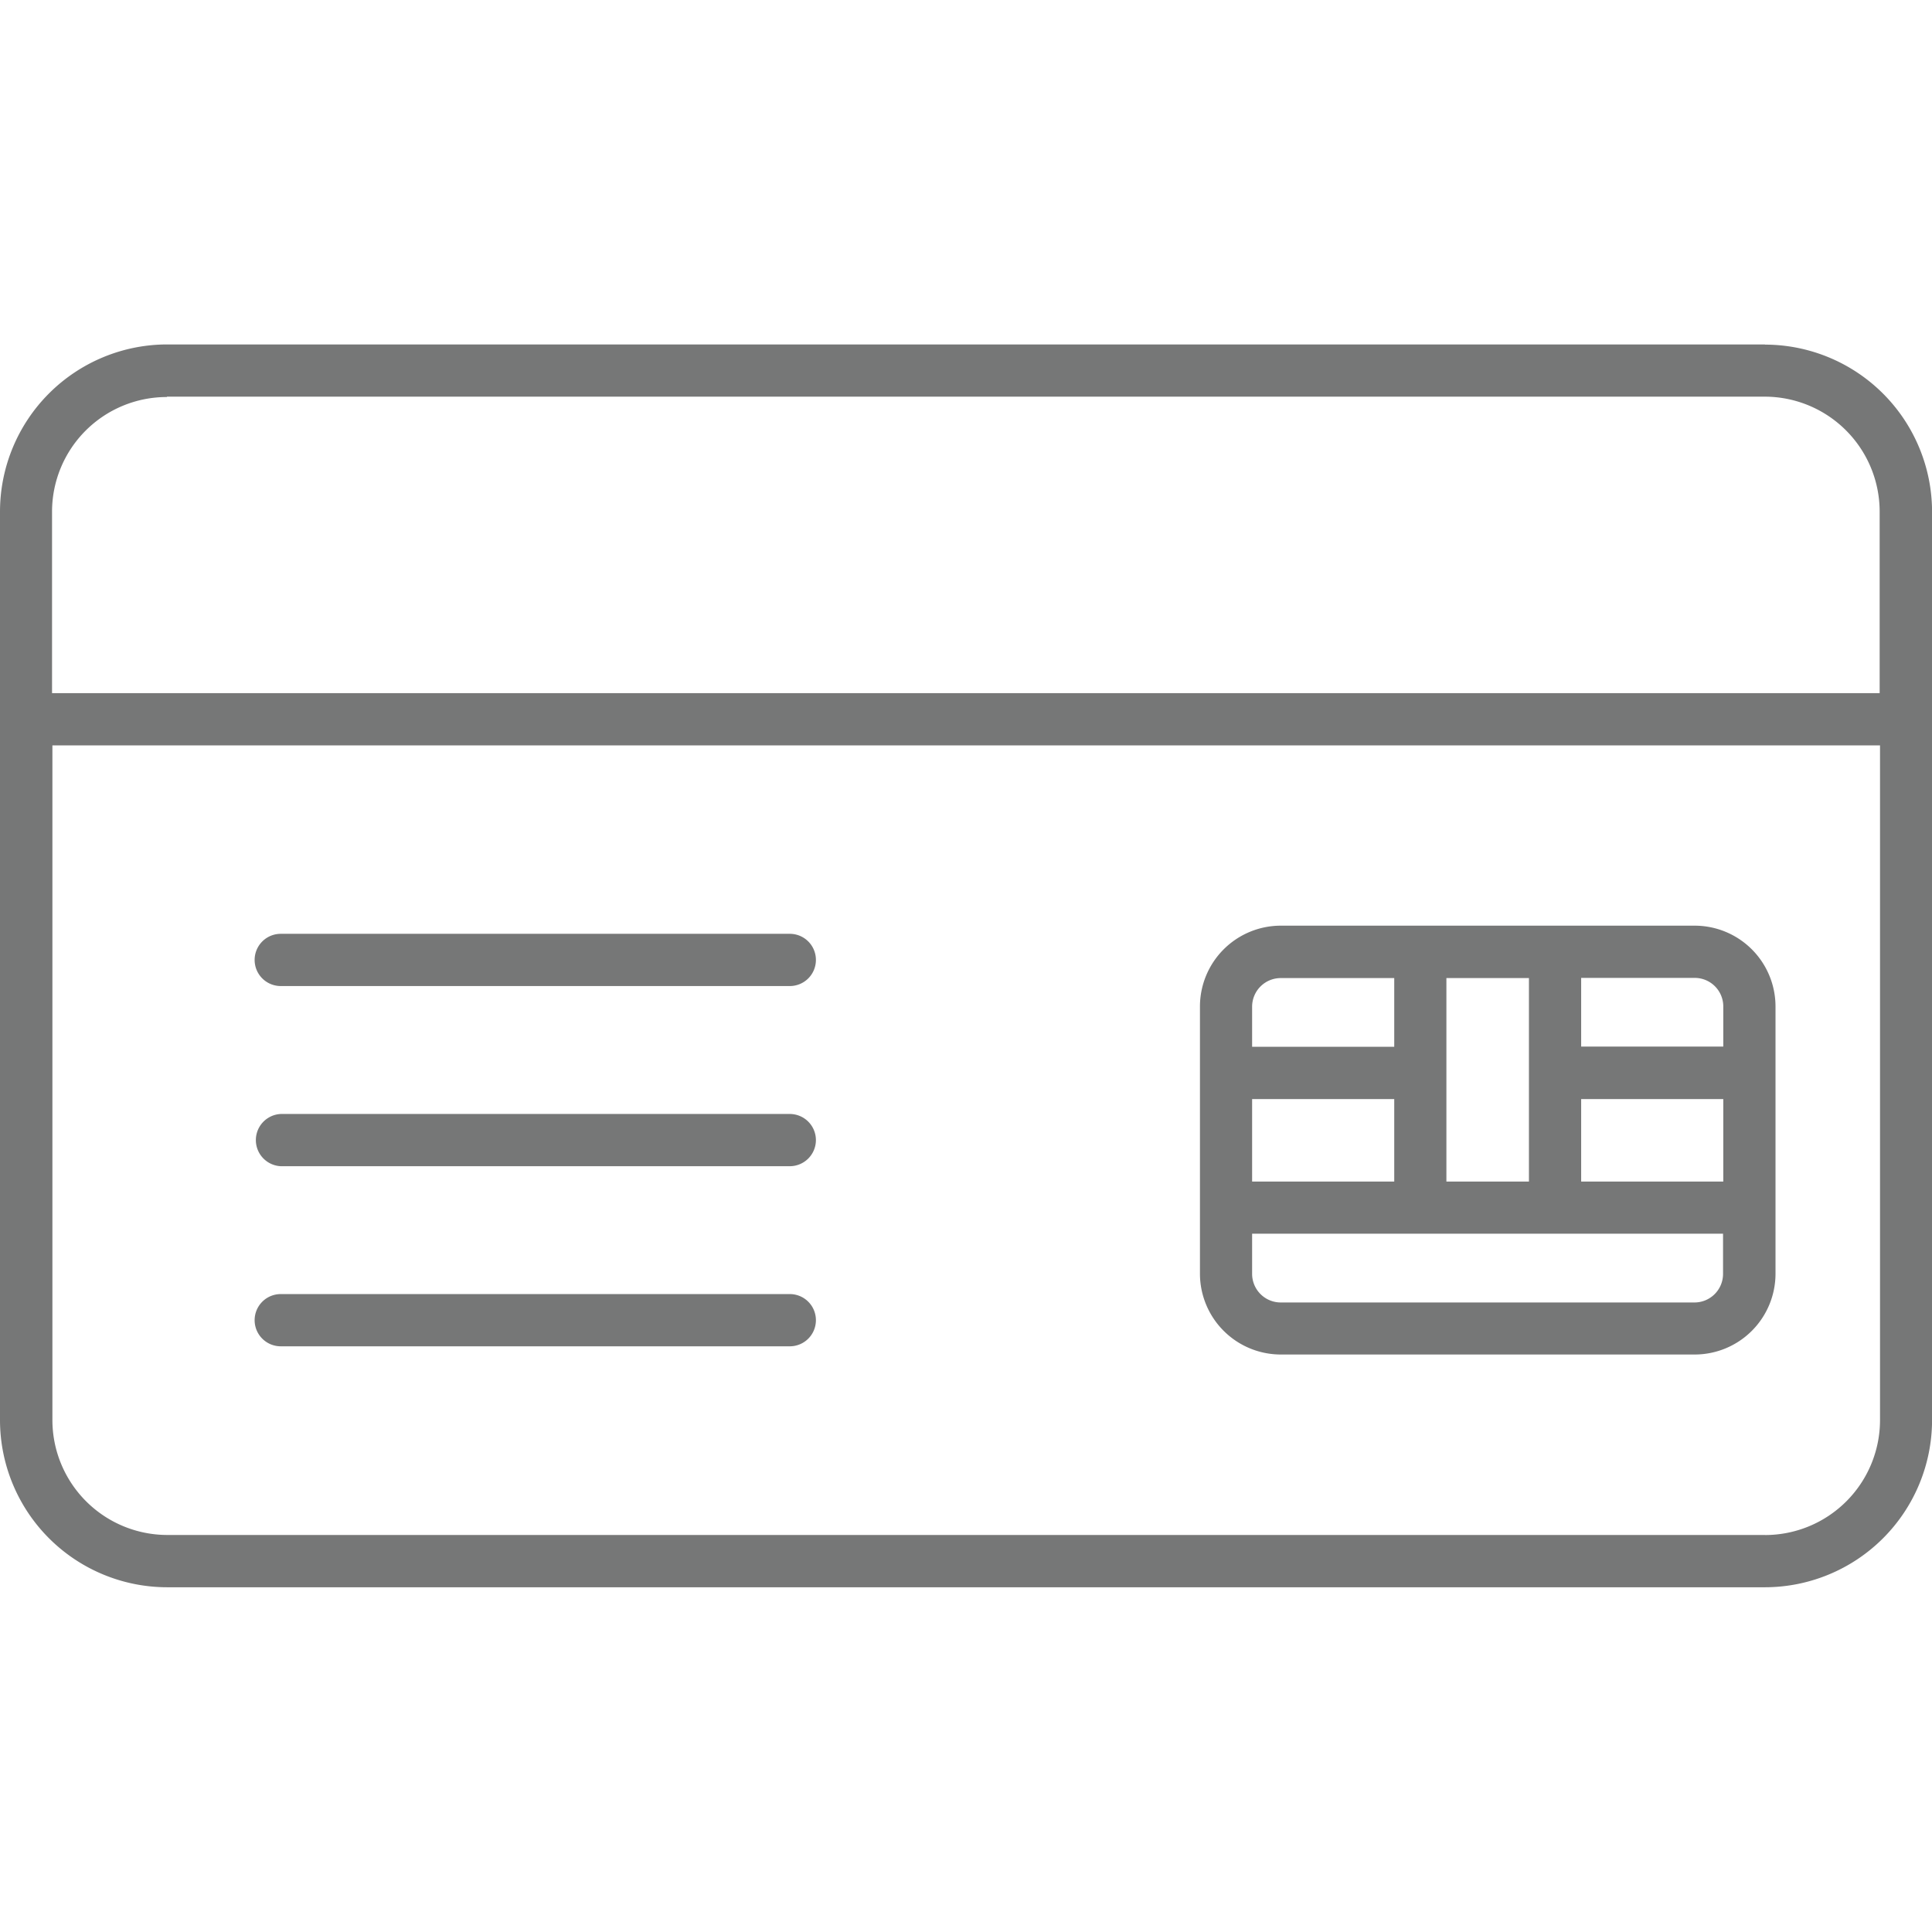
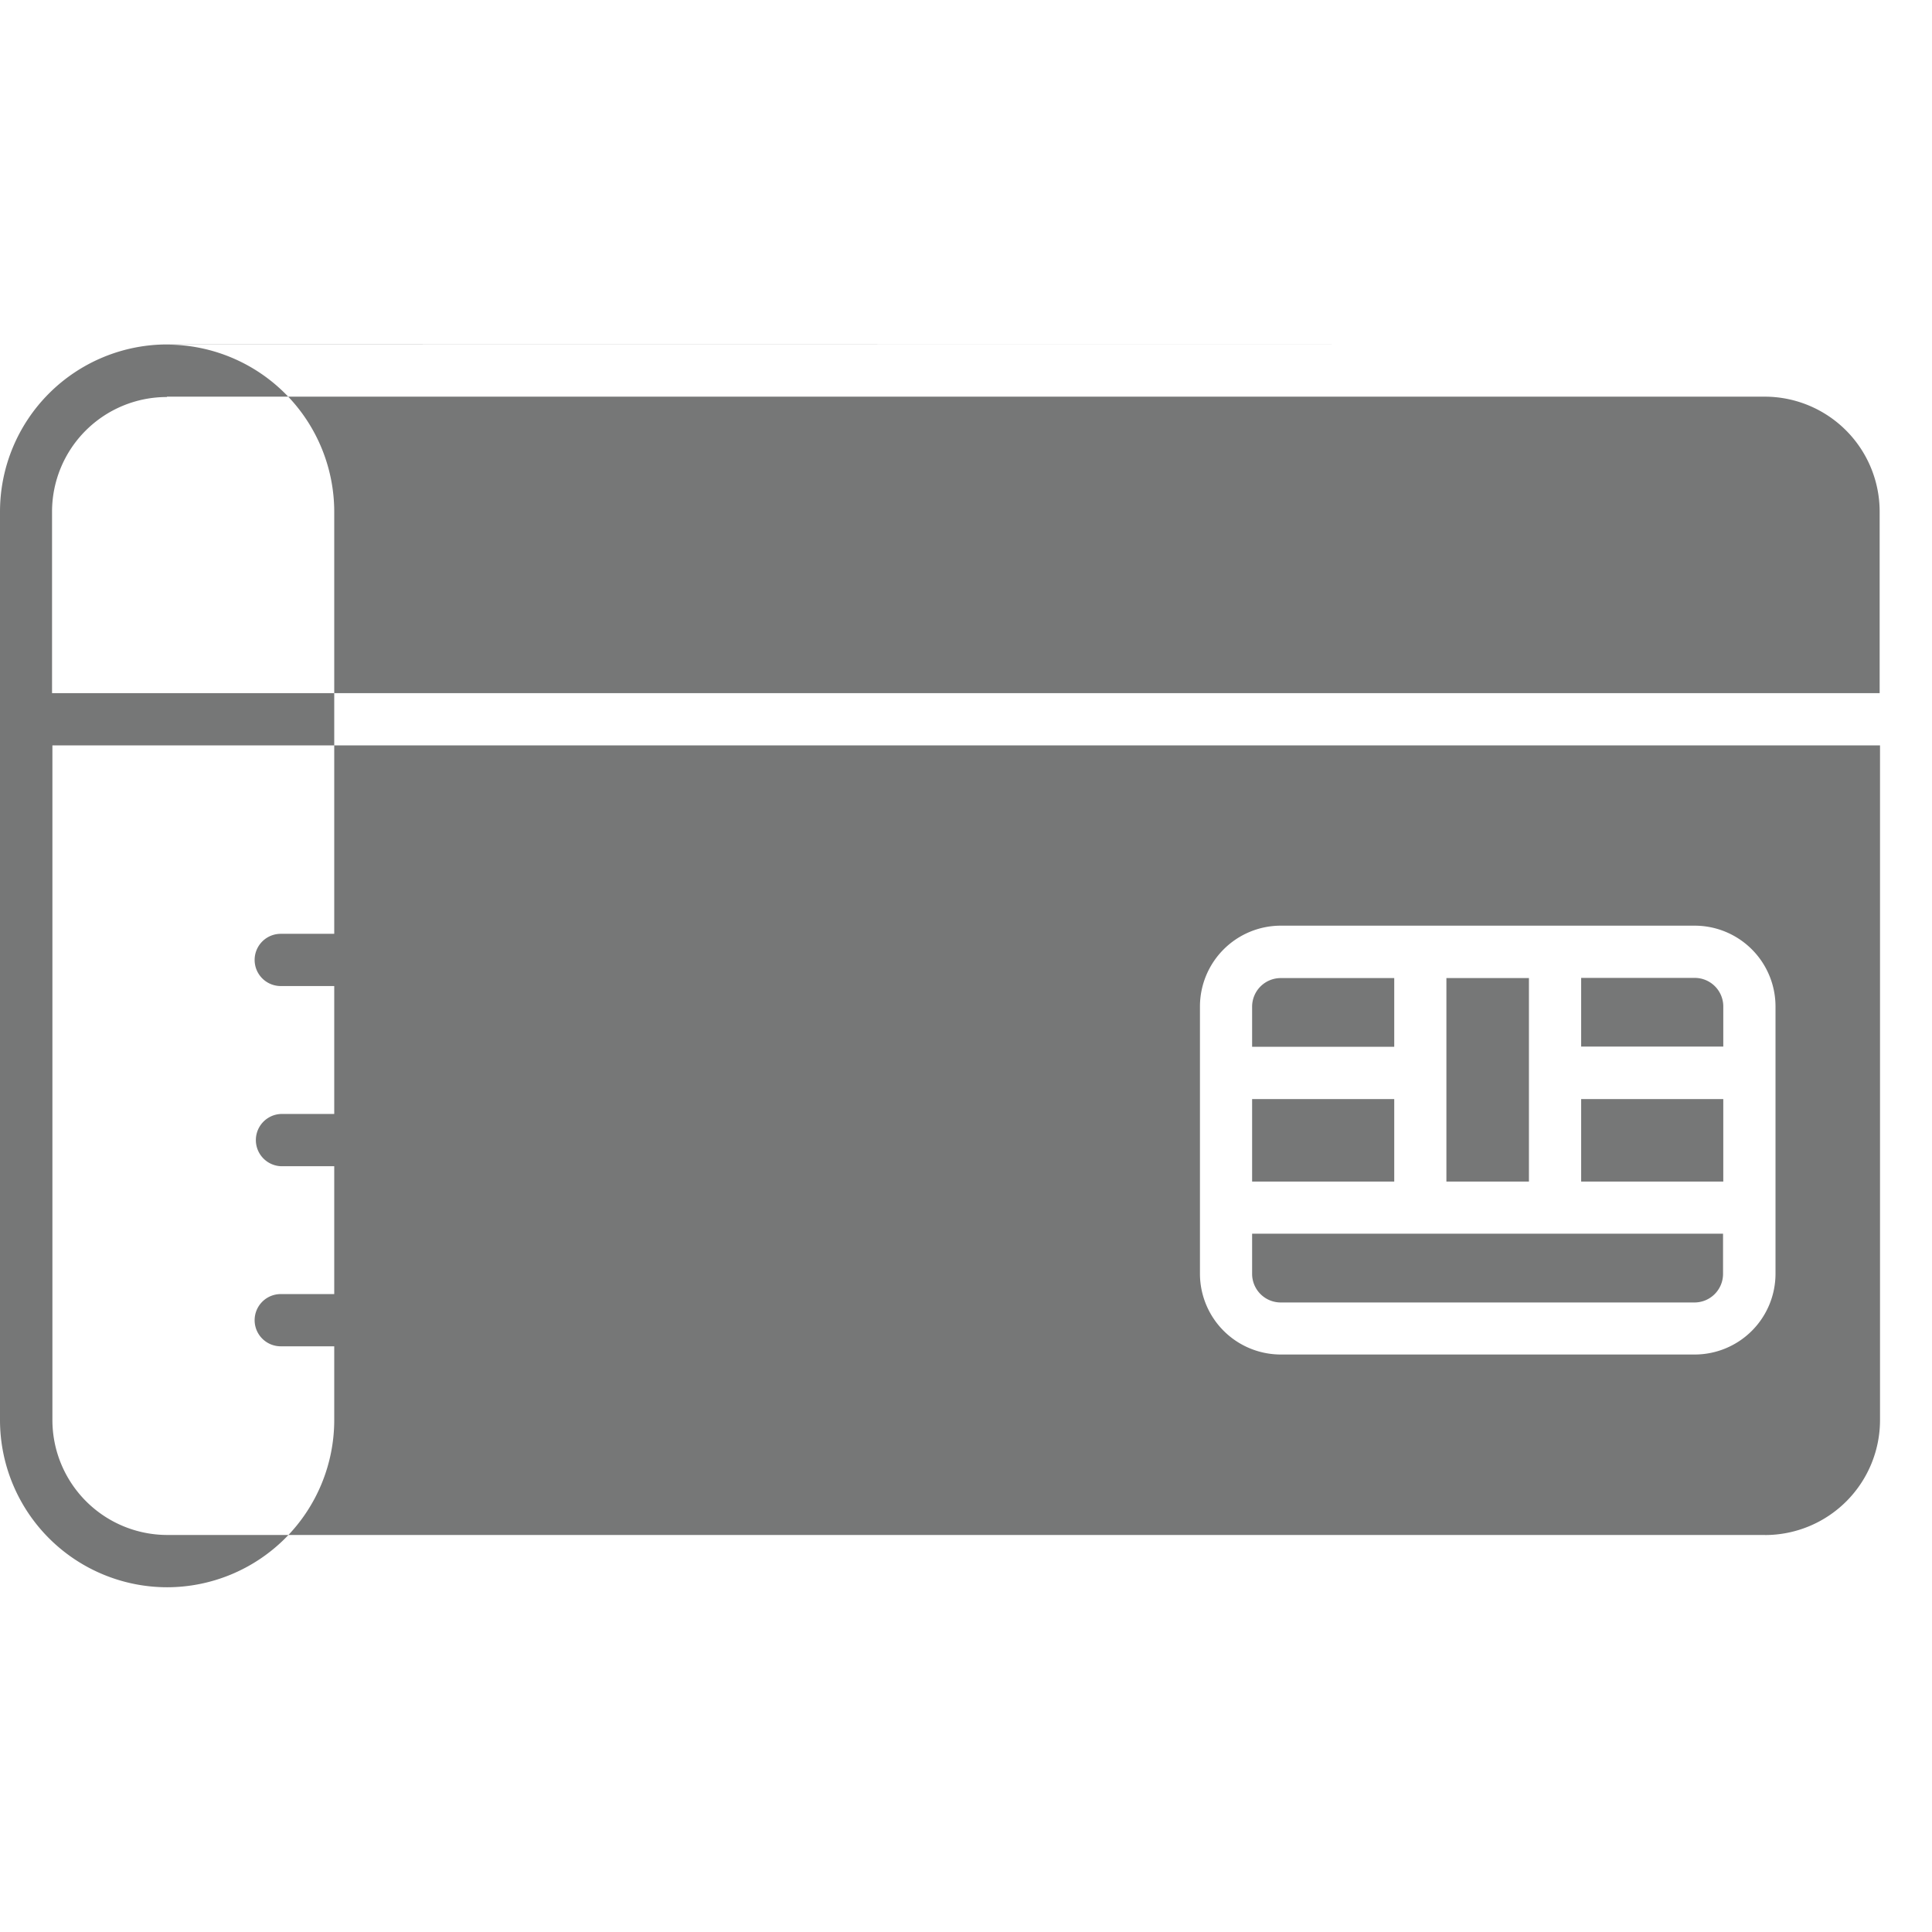
<svg xmlns="http://www.w3.org/2000/svg" width="32" height="32" viewBox="0 0 32 32">
  <g id="グループ_75" data-name="グループ 75" transform="translate(-5426 -1942)">
-     <rect id="長方形_13" data-name="長方形 13" width="32" height="32" transform="translate(5426 1942)" fill="none" />
    <g id="NewGroupe19" transform="translate(4298 1789.081)">
      <g id="NewGroup0-20" transform="translate(1128 158.627)">
        <g id="グループ_32" data-name="グループ 32" transform="translate(0)">
-           <path id="パス_25" data-name="パス 25" d="M1156.069,174.492h-6.857a.474.474,0,0,1-.473-.473v-.666h7.8v.666a.473.473,0,0,1-.473.473Zm-6.857-5.373h1.881v1.138h-2.354v-.665a.474.474,0,0,1,.473-.473Zm4.977,3.37v-1.366h2.354v1.366Zm-2.231-3.37h1.366v3.37h-1.367v-3.37Zm-.865,3.37h-2.354v-1.366h2.354v1.366Zm5.45-2.9v.665h-2.354v-1.138h1.881a.473.473,0,0,1,.473.473Zm-.473-1.338h-6.857a1.34,1.34,0,0,0-1.338,1.338v4.427a1.34,1.34,0,0,0,1.338,1.338h6.857a1.339,1.339,0,0,0,1.338-1.338v-4.427a1.339,1.339,0,0,0-1.338-1.338Zm-14.556,6.535a.432.432,0,0,1-.432.432h-8.432a.432.432,0,0,1,0-.865h8.432a.432.432,0,0,1,.432.432Zm0-2.984a.433.433,0,0,1-.432.433h-8.432a.433.433,0,0,1,0-.865h8.432a.433.433,0,0,1,.432.432Zm0-2.983a.432.432,0,0,1-.432.432h-8.432a.432.432,0,0,1,0-.865h8.432a.432.432,0,0,1,.432.432Zm15.719,9.524h-26.465a1.905,1.905,0,0,1-1.9-1.9V165.265h30.271v11.179a1.905,1.905,0,0,1-1.9,1.9Zm-26.465-18.854h26.465a1.905,1.905,0,0,1,1.9,1.9V164.4h-30.271v-3.005a1.9,1.9,0,0,1,1.9-1.9Zm26.465-.865h-26.465a2.771,2.771,0,0,0-2.768,2.768v15.049a2.771,2.771,0,0,0,2.768,2.768h26.465a2.771,2.771,0,0,0,2.768-2.768V161.395a2.771,2.771,0,0,0-2.768-2.768Z" transform="translate(-1128 -158.627)" fill="#767777" />
+           <path id="パス_25" data-name="パス 25" d="M1156.069,174.492h-6.857a.474.474,0,0,1-.473-.473v-.666h7.8v.666a.473.473,0,0,1-.473.473Zm-6.857-5.373h1.881v1.138h-2.354v-.665a.474.474,0,0,1,.473-.473Zm4.977,3.37v-1.366h2.354v1.366Zm-2.231-3.37h1.366v3.37h-1.367v-3.37Zm-.865,3.37h-2.354v-1.366h2.354v1.366Zm5.45-2.9v.665h-2.354v-1.138h1.881a.473.473,0,0,1,.473.473Zm-.473-1.338h-6.857a1.34,1.34,0,0,0-1.338,1.338v4.427a1.34,1.34,0,0,0,1.338,1.338h6.857a1.339,1.339,0,0,0,1.338-1.338v-4.427a1.339,1.339,0,0,0-1.338-1.338Zm-14.556,6.535a.432.432,0,0,1-.432.432h-8.432a.432.432,0,0,1,0-.865h8.432a.432.432,0,0,1,.432.432Zm0-2.984a.433.433,0,0,1-.432.433h-8.432a.433.433,0,0,1,0-.865h8.432a.433.433,0,0,1,.432.432Zm0-2.983a.432.432,0,0,1-.432.432h-8.432a.432.432,0,0,1,0-.865h8.432a.432.432,0,0,1,.432.432Zm15.719,9.524h-26.465a1.905,1.905,0,0,1-1.9-1.9V165.265h30.271v11.179a1.905,1.905,0,0,1-1.9,1.9Zm-26.465-18.854h26.465a1.905,1.905,0,0,1,1.9,1.9V164.4h-30.271v-3.005a1.9,1.9,0,0,1,1.9-1.9Zm26.465-.865h-26.465a2.771,2.771,0,0,0-2.768,2.768v15.049a2.771,2.771,0,0,0,2.768,2.768a2.771,2.771,0,0,0,2.768-2.768V161.395a2.771,2.771,0,0,0-2.768-2.768Z" transform="translate(-1128 -158.627)" fill="#767777" />
        </g>
      </g>
    </g>
  </g>
</svg>